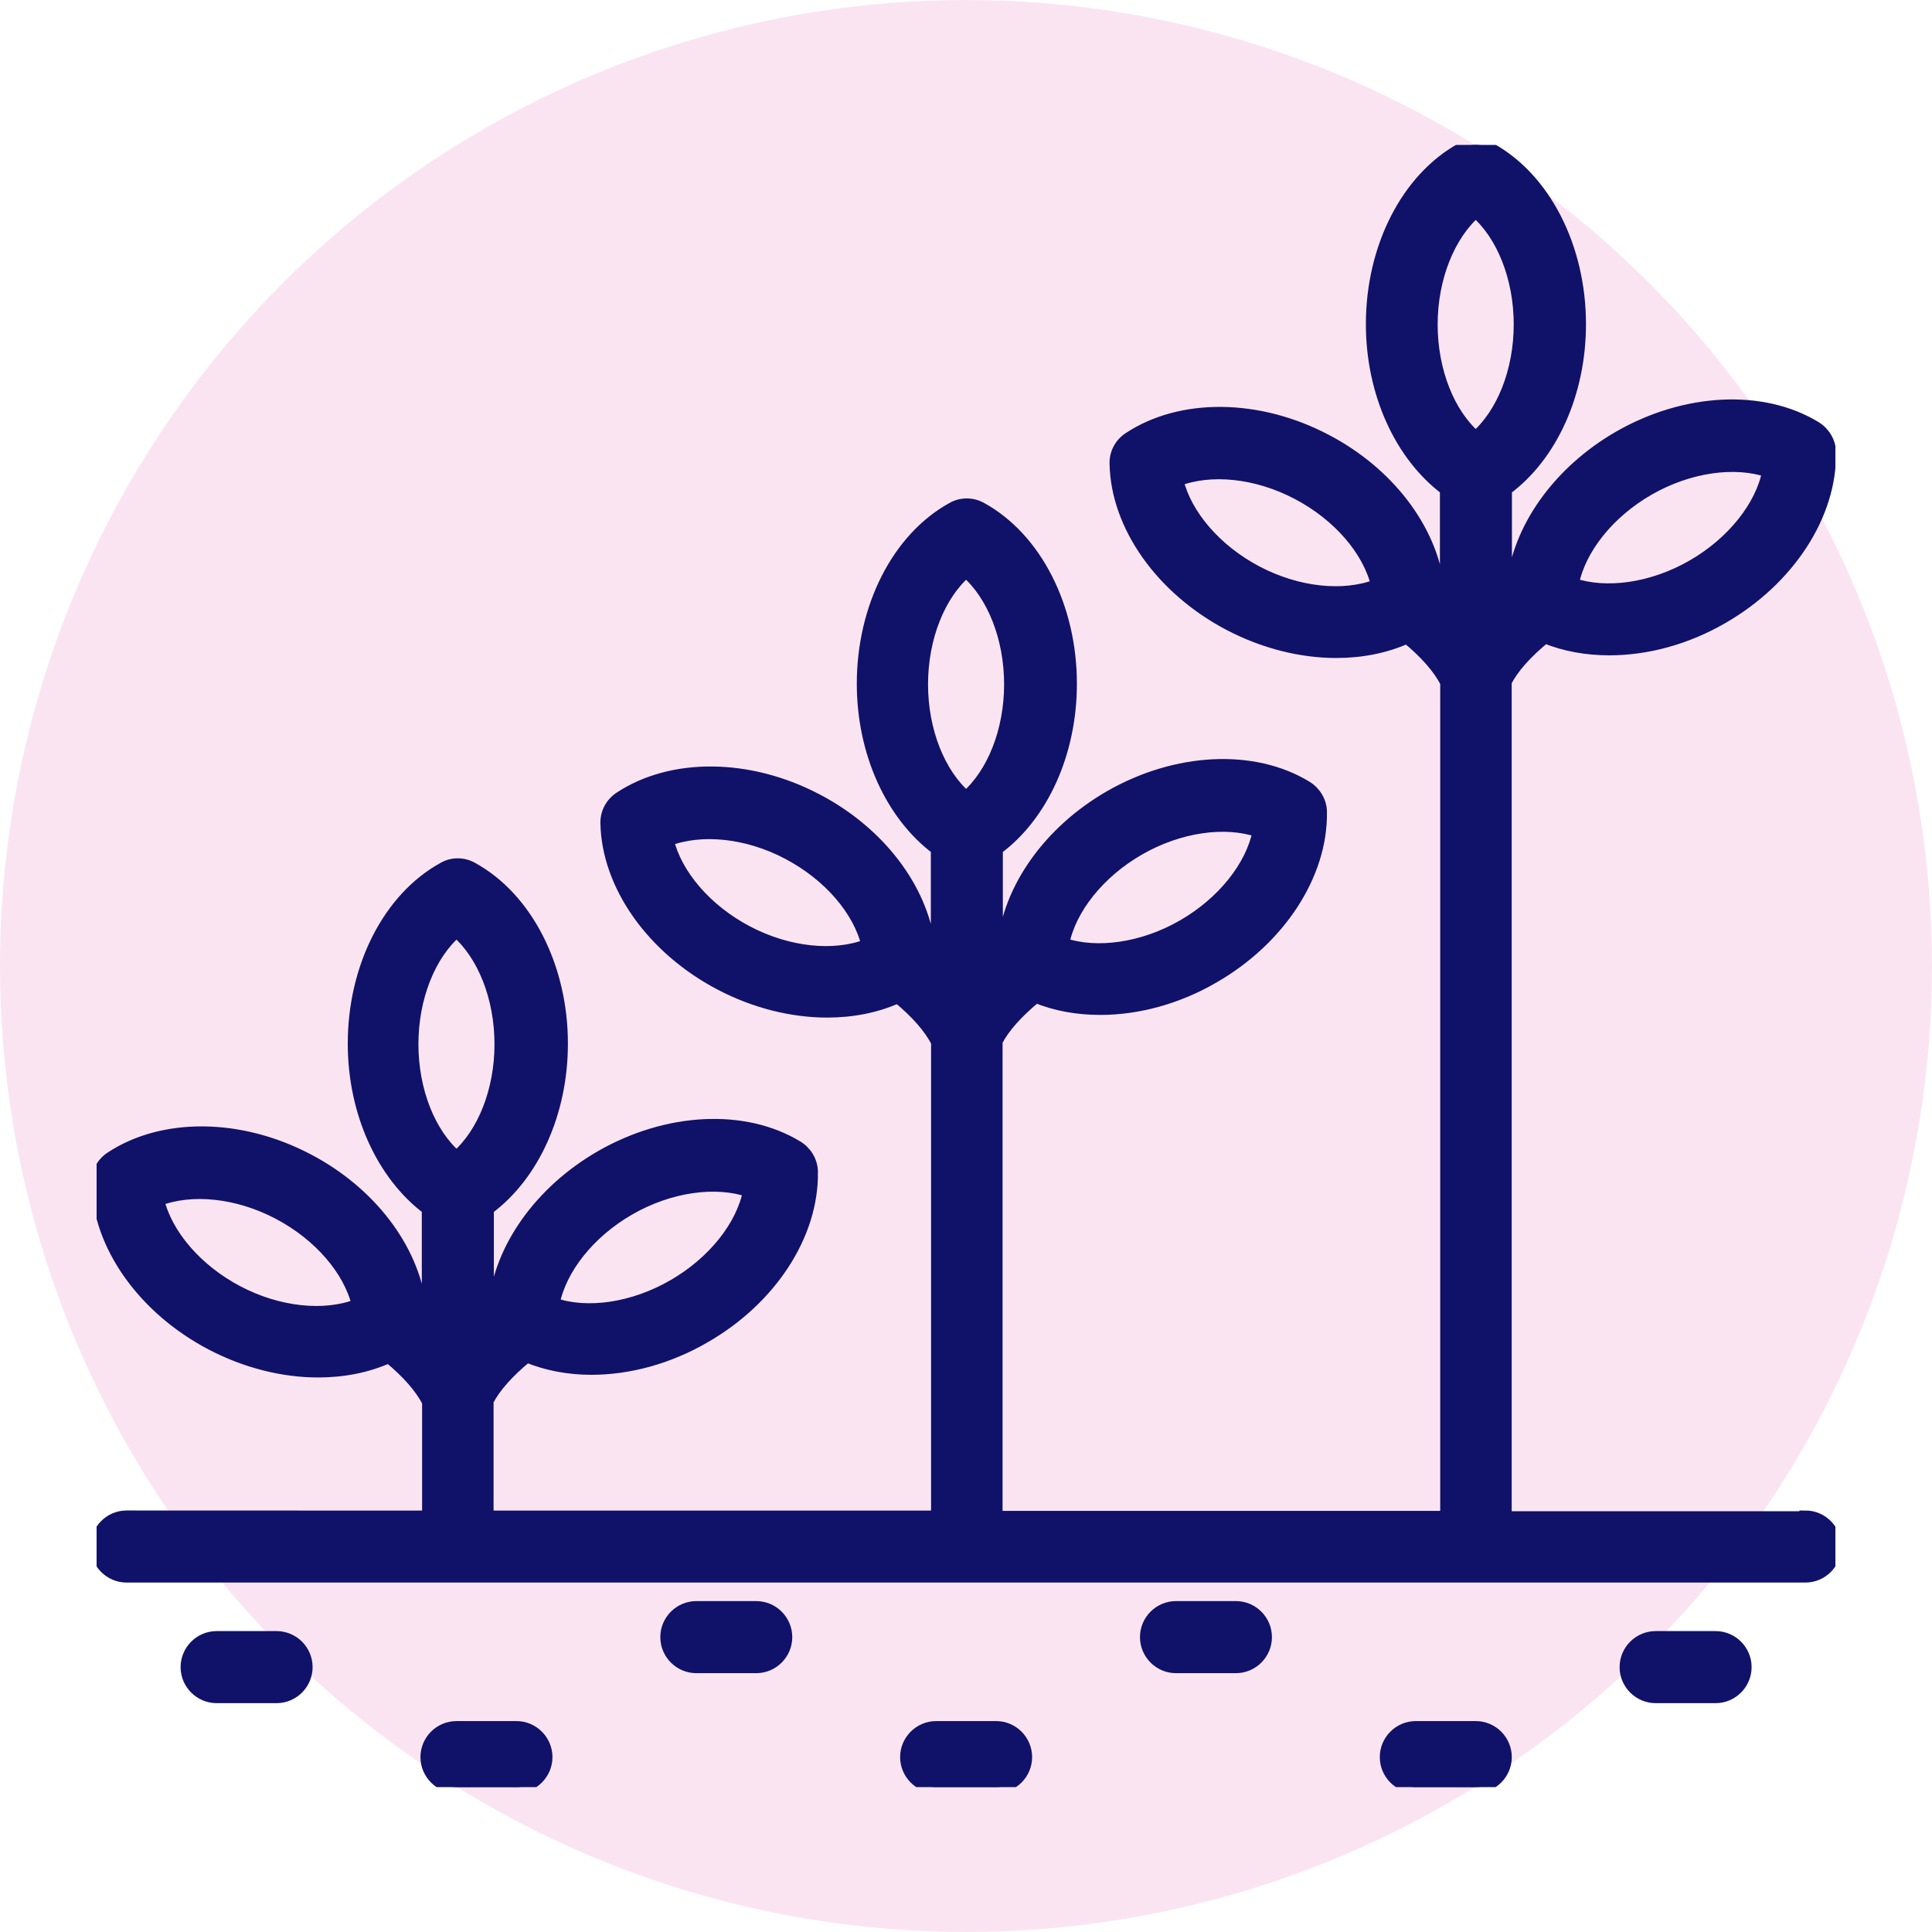
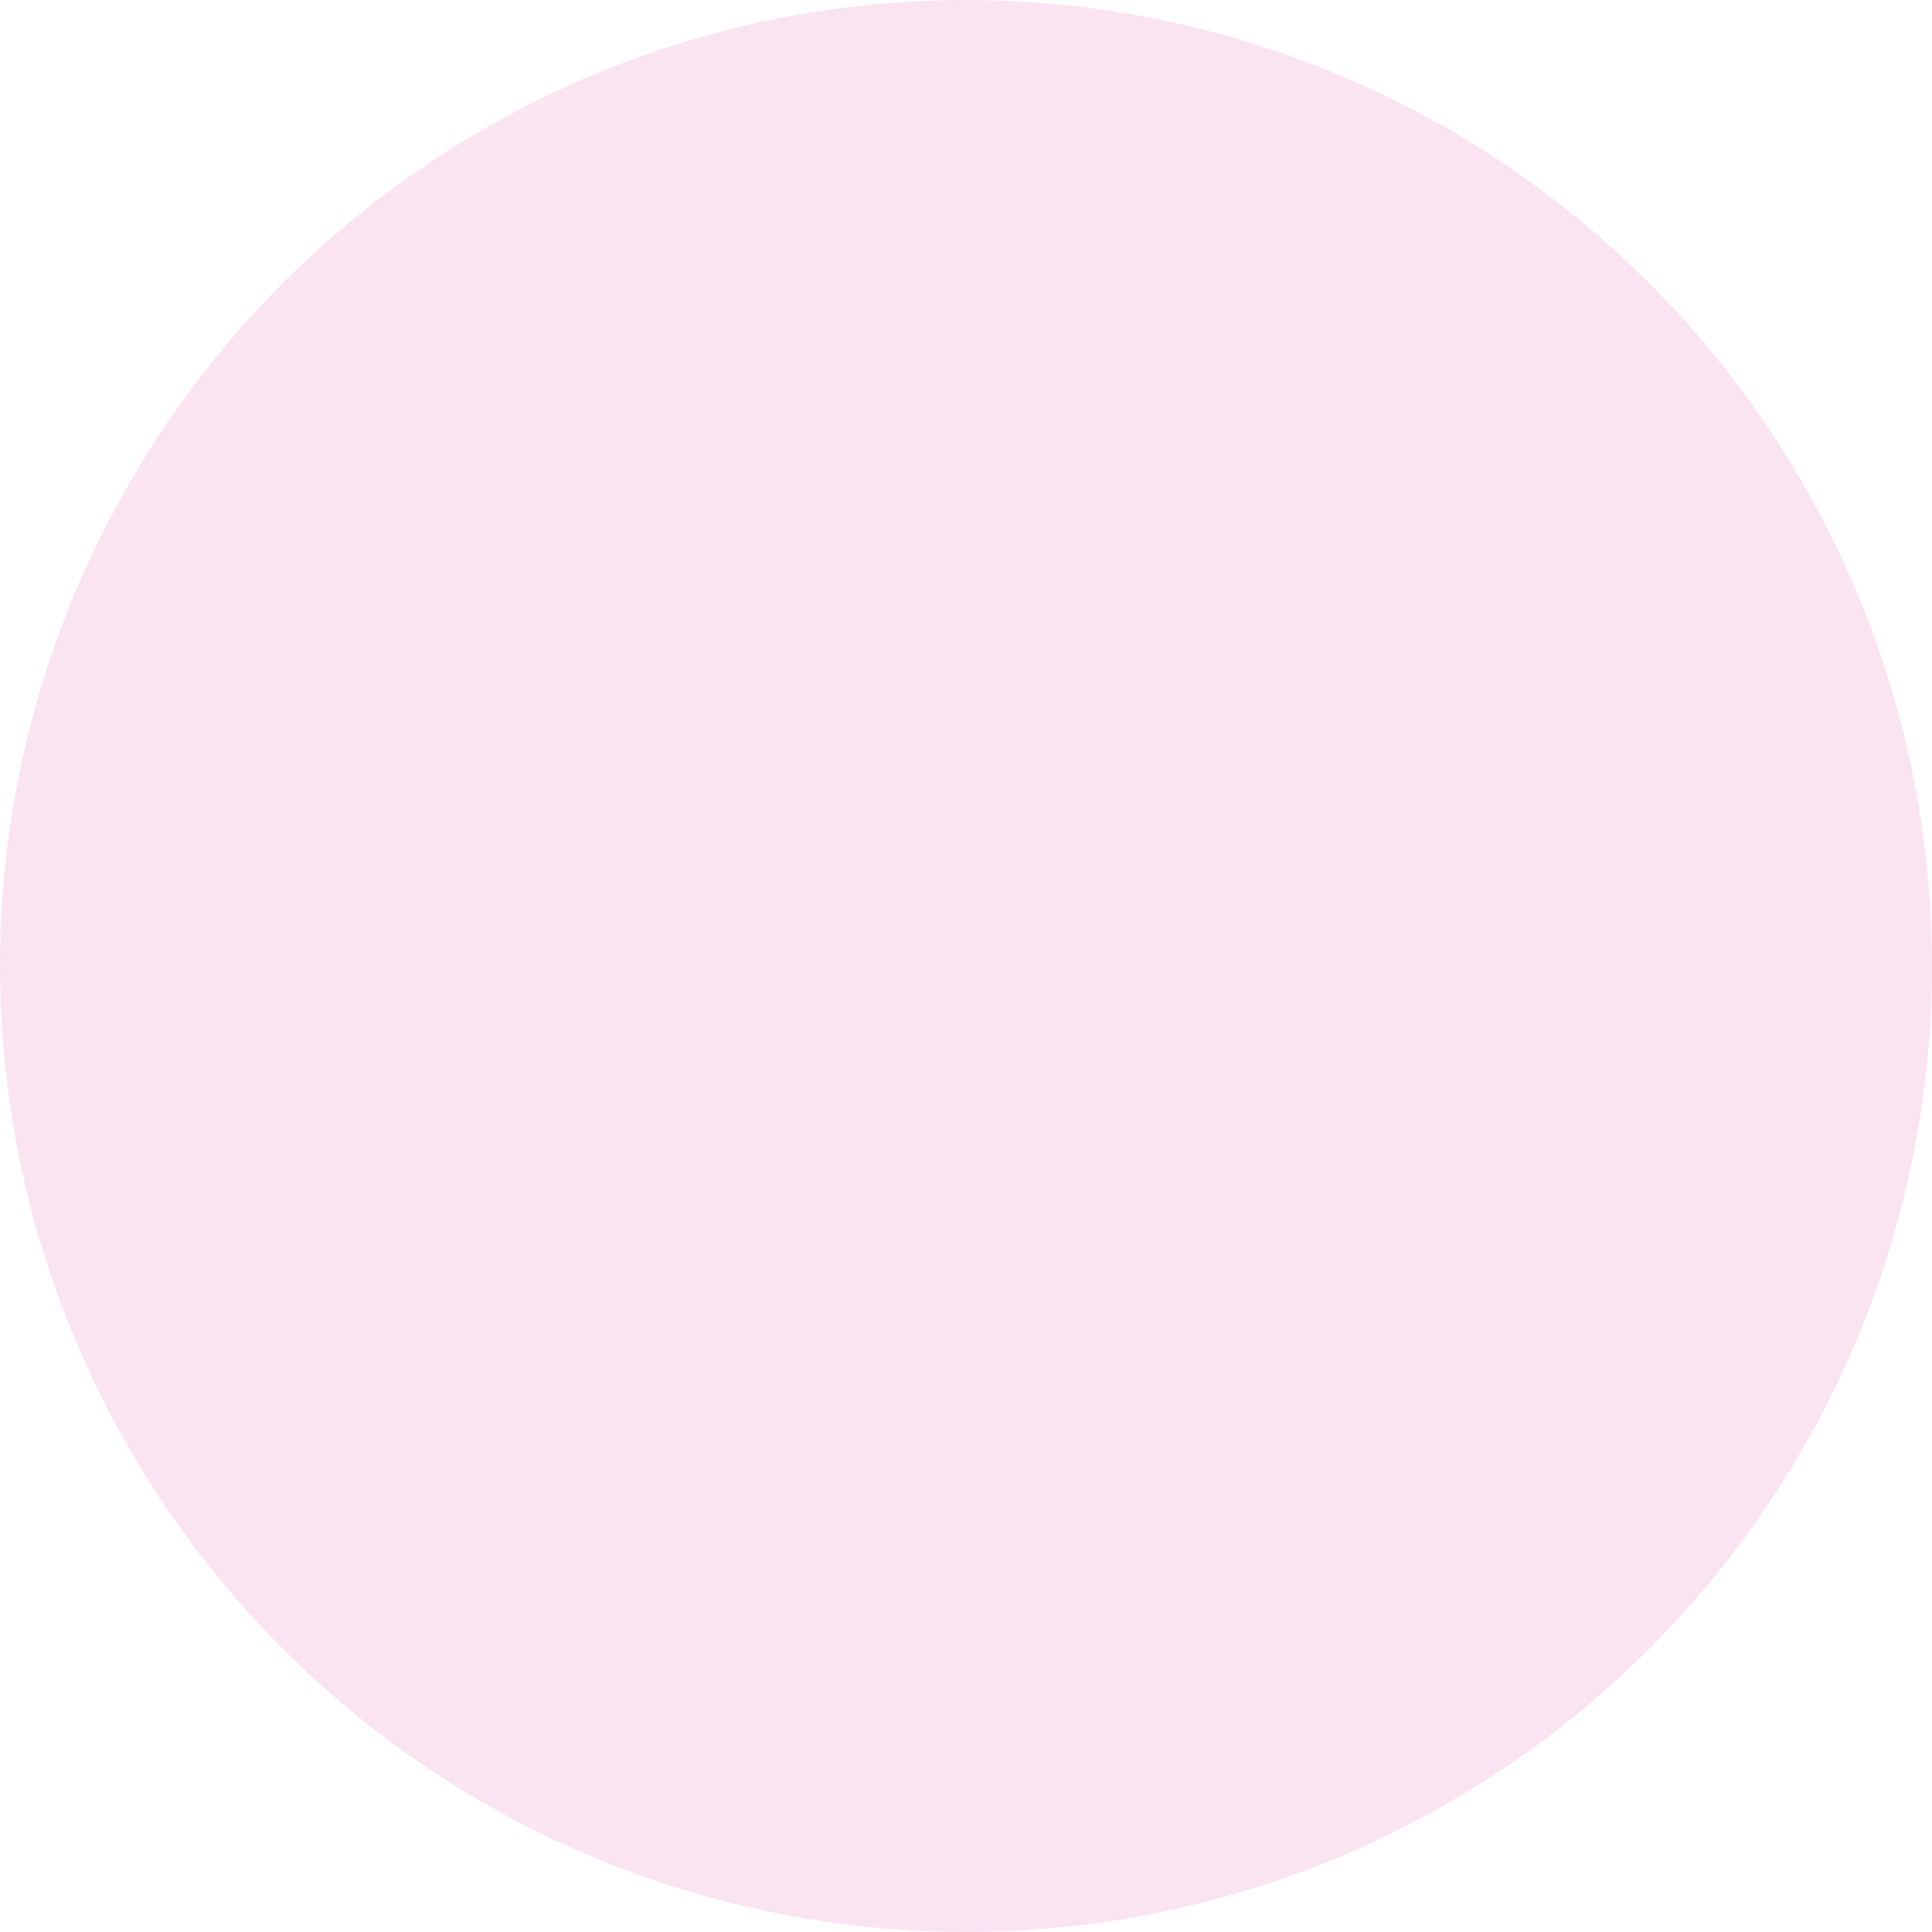
<svg xmlns="http://www.w3.org/2000/svg" width="40" height="40" viewBox="0 0 40 40" fill="none">
  <circle cx="20" cy="20" r="20" fill="#FBE4F1" />
  <g clip-path="url(#clip0_1178_7977)">
    <path d="M37.38 31.413H31.173V14.113C31.322 13.822 31.595 13.517 31.986 13.194C32.395 13.362 32.848 13.443 33.32 13.443C34.09 13.443 34.909 13.226 35.66 12.791C37.032 12.002 37.907 10.661 37.888 9.369C37.888 9.158 37.77 8.96 37.59 8.848C36.491 8.177 34.89 8.258 33.519 9.046C32.259 9.773 31.427 10.959 31.315 12.138C31.272 12.175 31.222 12.213 31.178 12.25V10.132C32.122 9.437 32.711 8.139 32.711 6.711C32.711 5.128 31.985 3.699 30.856 3.078C30.67 2.973 30.446 2.973 30.26 3.078C29.13 3.699 28.404 5.128 28.404 6.711C28.404 8.139 29 9.43 29.937 10.132V12.262C29.887 12.219 29.831 12.175 29.776 12.131C29.621 10.952 28.746 9.79 27.454 9.114C26.052 8.375 24.45 8.362 23.376 9.071C23.196 9.188 23.091 9.387 23.097 9.599C23.121 10.884 24.046 12.194 25.455 12.933C26.169 13.306 26.939 13.498 27.665 13.498C28.193 13.498 28.689 13.399 29.13 13.2C29.515 13.517 29.794 13.834 29.943 14.131V31.406H20.632V21.558C20.781 21.267 21.054 20.962 21.445 20.639C21.855 20.807 22.308 20.888 22.779 20.888C23.549 20.888 24.369 20.671 25.12 20.235C26.492 19.447 27.367 18.106 27.348 16.814C27.348 16.603 27.23 16.405 27.05 16.293C25.951 15.622 24.35 15.703 22.978 16.491C21.718 17.218 20.886 18.404 20.775 19.583C20.732 19.62 20.682 19.658 20.638 19.695V17.577C21.581 16.882 22.171 15.584 22.171 14.156C22.171 12.573 21.445 11.144 20.315 10.523C20.129 10.418 19.899 10.418 19.719 10.523C18.589 11.144 17.864 12.573 17.864 14.156C17.864 15.584 18.459 16.875 19.397 17.577V19.707C19.347 19.663 19.291 19.619 19.235 19.576C19.08 18.397 18.206 17.235 16.914 16.559C15.511 15.82 13.91 15.807 12.836 16.515C12.655 16.633 12.55 16.832 12.556 17.044C12.581 18.329 13.506 19.639 14.915 20.378C15.628 20.751 16.398 20.943 17.125 20.943C17.652 20.943 18.149 20.844 18.589 20.645C18.974 20.962 19.253 21.279 19.402 21.576V31.4H10.094V29.003C10.243 28.712 10.516 28.407 10.907 28.084C11.316 28.252 11.77 28.339 12.241 28.339C13.011 28.339 13.83 28.122 14.581 27.687C15.96 26.898 16.829 25.557 16.809 24.266C16.809 24.054 16.692 23.856 16.512 23.744C15.413 23.073 13.812 23.154 12.44 23.943C11.18 24.669 10.348 25.855 10.237 27.035C10.193 27.072 10.144 27.109 10.1 27.146V25.029C11.043 24.333 11.633 23.035 11.633 21.607C11.633 20.024 10.906 18.596 9.777 17.975C9.591 17.869 9.361 17.869 9.181 17.975C8.051 18.596 7.325 20.023 7.325 21.607C7.325 23.035 7.921 24.327 8.858 25.029V27.158C8.809 27.115 8.753 27.071 8.697 27.028C8.542 25.848 7.667 24.686 6.376 24.01C4.973 23.271 3.371 23.259 2.297 23.967C2.117 24.085 2.012 24.283 2.018 24.495C2.043 25.78 2.968 27.09 4.377 27.829C5.09 28.202 5.86 28.394 6.586 28.394C7.114 28.394 7.611 28.295 8.051 28.096C8.436 28.413 8.715 28.73 8.864 29.027V31.4L2.62 31.398C2.279 31.398 2 31.678 2 32.019C2 32.361 2.279 32.64 2.62 32.64H37.379C37.72 32.64 37.999 32.361 37.999 32.019C37.999 31.678 37.72 31.398 37.379 31.398V31.41L37.38 31.413ZM34.133 10.133C34.966 9.655 35.915 9.525 36.61 9.76C36.467 10.487 35.871 11.238 35.039 11.716C34.207 12.194 33.258 12.324 32.563 12.089C32.706 11.362 33.301 10.611 34.133 10.133ZM26.021 11.84C25.171 11.393 24.55 10.667 24.376 9.946C25.065 9.679 26.015 9.772 26.865 10.22C27.716 10.667 28.337 11.393 28.51 12.114C27.822 12.38 26.872 12.287 26.021 11.84ZM30.553 4.383C31.112 4.867 31.465 5.755 31.465 6.717C31.465 7.68 31.111 8.567 30.553 9.052C29.994 8.568 29.64 7.68 29.64 6.717C29.64 5.755 30 4.867 30.553 4.383ZM23.582 17.584C24.415 17.105 25.364 16.975 26.059 17.211C25.916 17.938 25.32 18.689 24.488 19.167C23.656 19.645 22.707 19.775 22.012 19.539C22.154 18.813 22.75 18.062 23.582 17.584ZM15.47 19.291C14.62 18.844 13.999 18.117 13.825 17.397C14.514 17.13 15.47 17.223 16.314 17.67C17.165 18.117 17.786 18.844 17.959 19.564C17.271 19.831 16.321 19.738 15.47 19.291ZM20.002 11.833C20.561 12.317 20.914 13.206 20.914 14.168C20.914 15.13 20.56 16.018 20.002 16.503C19.443 16.019 19.089 15.13 19.089 14.168C19.089 13.206 19.443 12.318 20.002 11.833ZM13.031 25.034C13.864 24.556 14.813 24.426 15.508 24.662C15.365 25.388 14.769 26.139 13.937 26.617C13.105 27.096 12.156 27.232 11.461 26.99C11.604 26.263 12.199 25.512 13.031 25.034ZM4.919 26.742C4.069 26.294 3.448 25.568 3.274 24.848C3.963 24.581 4.913 24.674 5.763 25.121C6.614 25.568 7.235 26.294 7.408 27.015C6.72 27.282 5.77 27.189 4.919 26.742ZM9.451 19.284C10.01 19.768 10.363 20.656 10.363 21.619C10.363 22.581 10.009 23.469 9.451 23.953C8.892 23.469 8.538 22.581 8.538 21.619C8.538 20.656 8.892 19.769 9.451 19.284ZM6.347 34.516C6.347 34.857 6.068 35.137 5.726 35.137H4.485C4.144 35.137 3.864 34.857 3.864 34.516C3.864 34.174 4.144 33.895 4.485 33.895H5.726C6.068 33.895 6.347 34.174 6.347 34.516ZM11.313 36.379C11.313 36.72 11.033 37 10.692 37H9.451C9.109 37 8.83 36.72 8.83 36.379C8.83 36.037 9.109 35.758 9.451 35.758H10.692C11.033 35.758 11.313 36.037 11.313 36.379ZM16.278 33.895C16.278 34.236 15.999 34.516 15.658 34.516H14.416C14.075 34.516 13.796 34.236 13.796 33.895C13.796 33.553 14.075 33.274 14.416 33.274H15.658C15.999 33.274 16.278 33.553 16.278 33.895ZM21.244 36.379C21.244 36.72 20.964 37 20.623 37H19.382C19.041 37 18.761 36.72 18.761 36.379C18.761 36.037 19.041 35.758 19.382 35.758H20.623C20.964 35.758 21.244 36.037 21.244 36.379ZM26.209 33.895C26.209 34.236 25.93 34.516 25.589 34.516H24.347C24.006 34.516 23.727 34.236 23.727 33.895C23.727 33.553 24.006 33.274 24.347 33.274H25.589C25.93 33.274 26.209 33.553 26.209 33.895ZM31.175 36.379C31.175 36.72 30.895 37 30.554 37H29.313C28.971 37 28.692 36.72 28.692 36.379C28.692 36.037 28.971 35.758 29.313 35.758H30.554C30.895 35.758 31.175 36.037 31.175 36.379ZM36.14 34.516C36.14 34.857 35.861 35.137 35.52 35.137H34.278C33.937 35.137 33.657 34.857 33.657 34.516C33.657 34.174 33.937 33.895 34.278 33.895H35.52C35.861 33.895 36.14 34.174 36.14 34.516Z" fill="#101269" stroke="#101269" stroke-width="0.25" />
  </g>
  <defs>
    <clipPath id="clip0_1178_7977">
-       <rect width="36" height="34" fill="white" transform="translate(2 3)" />
-     </clipPath>
+       </clipPath>
  </defs>
</svg>